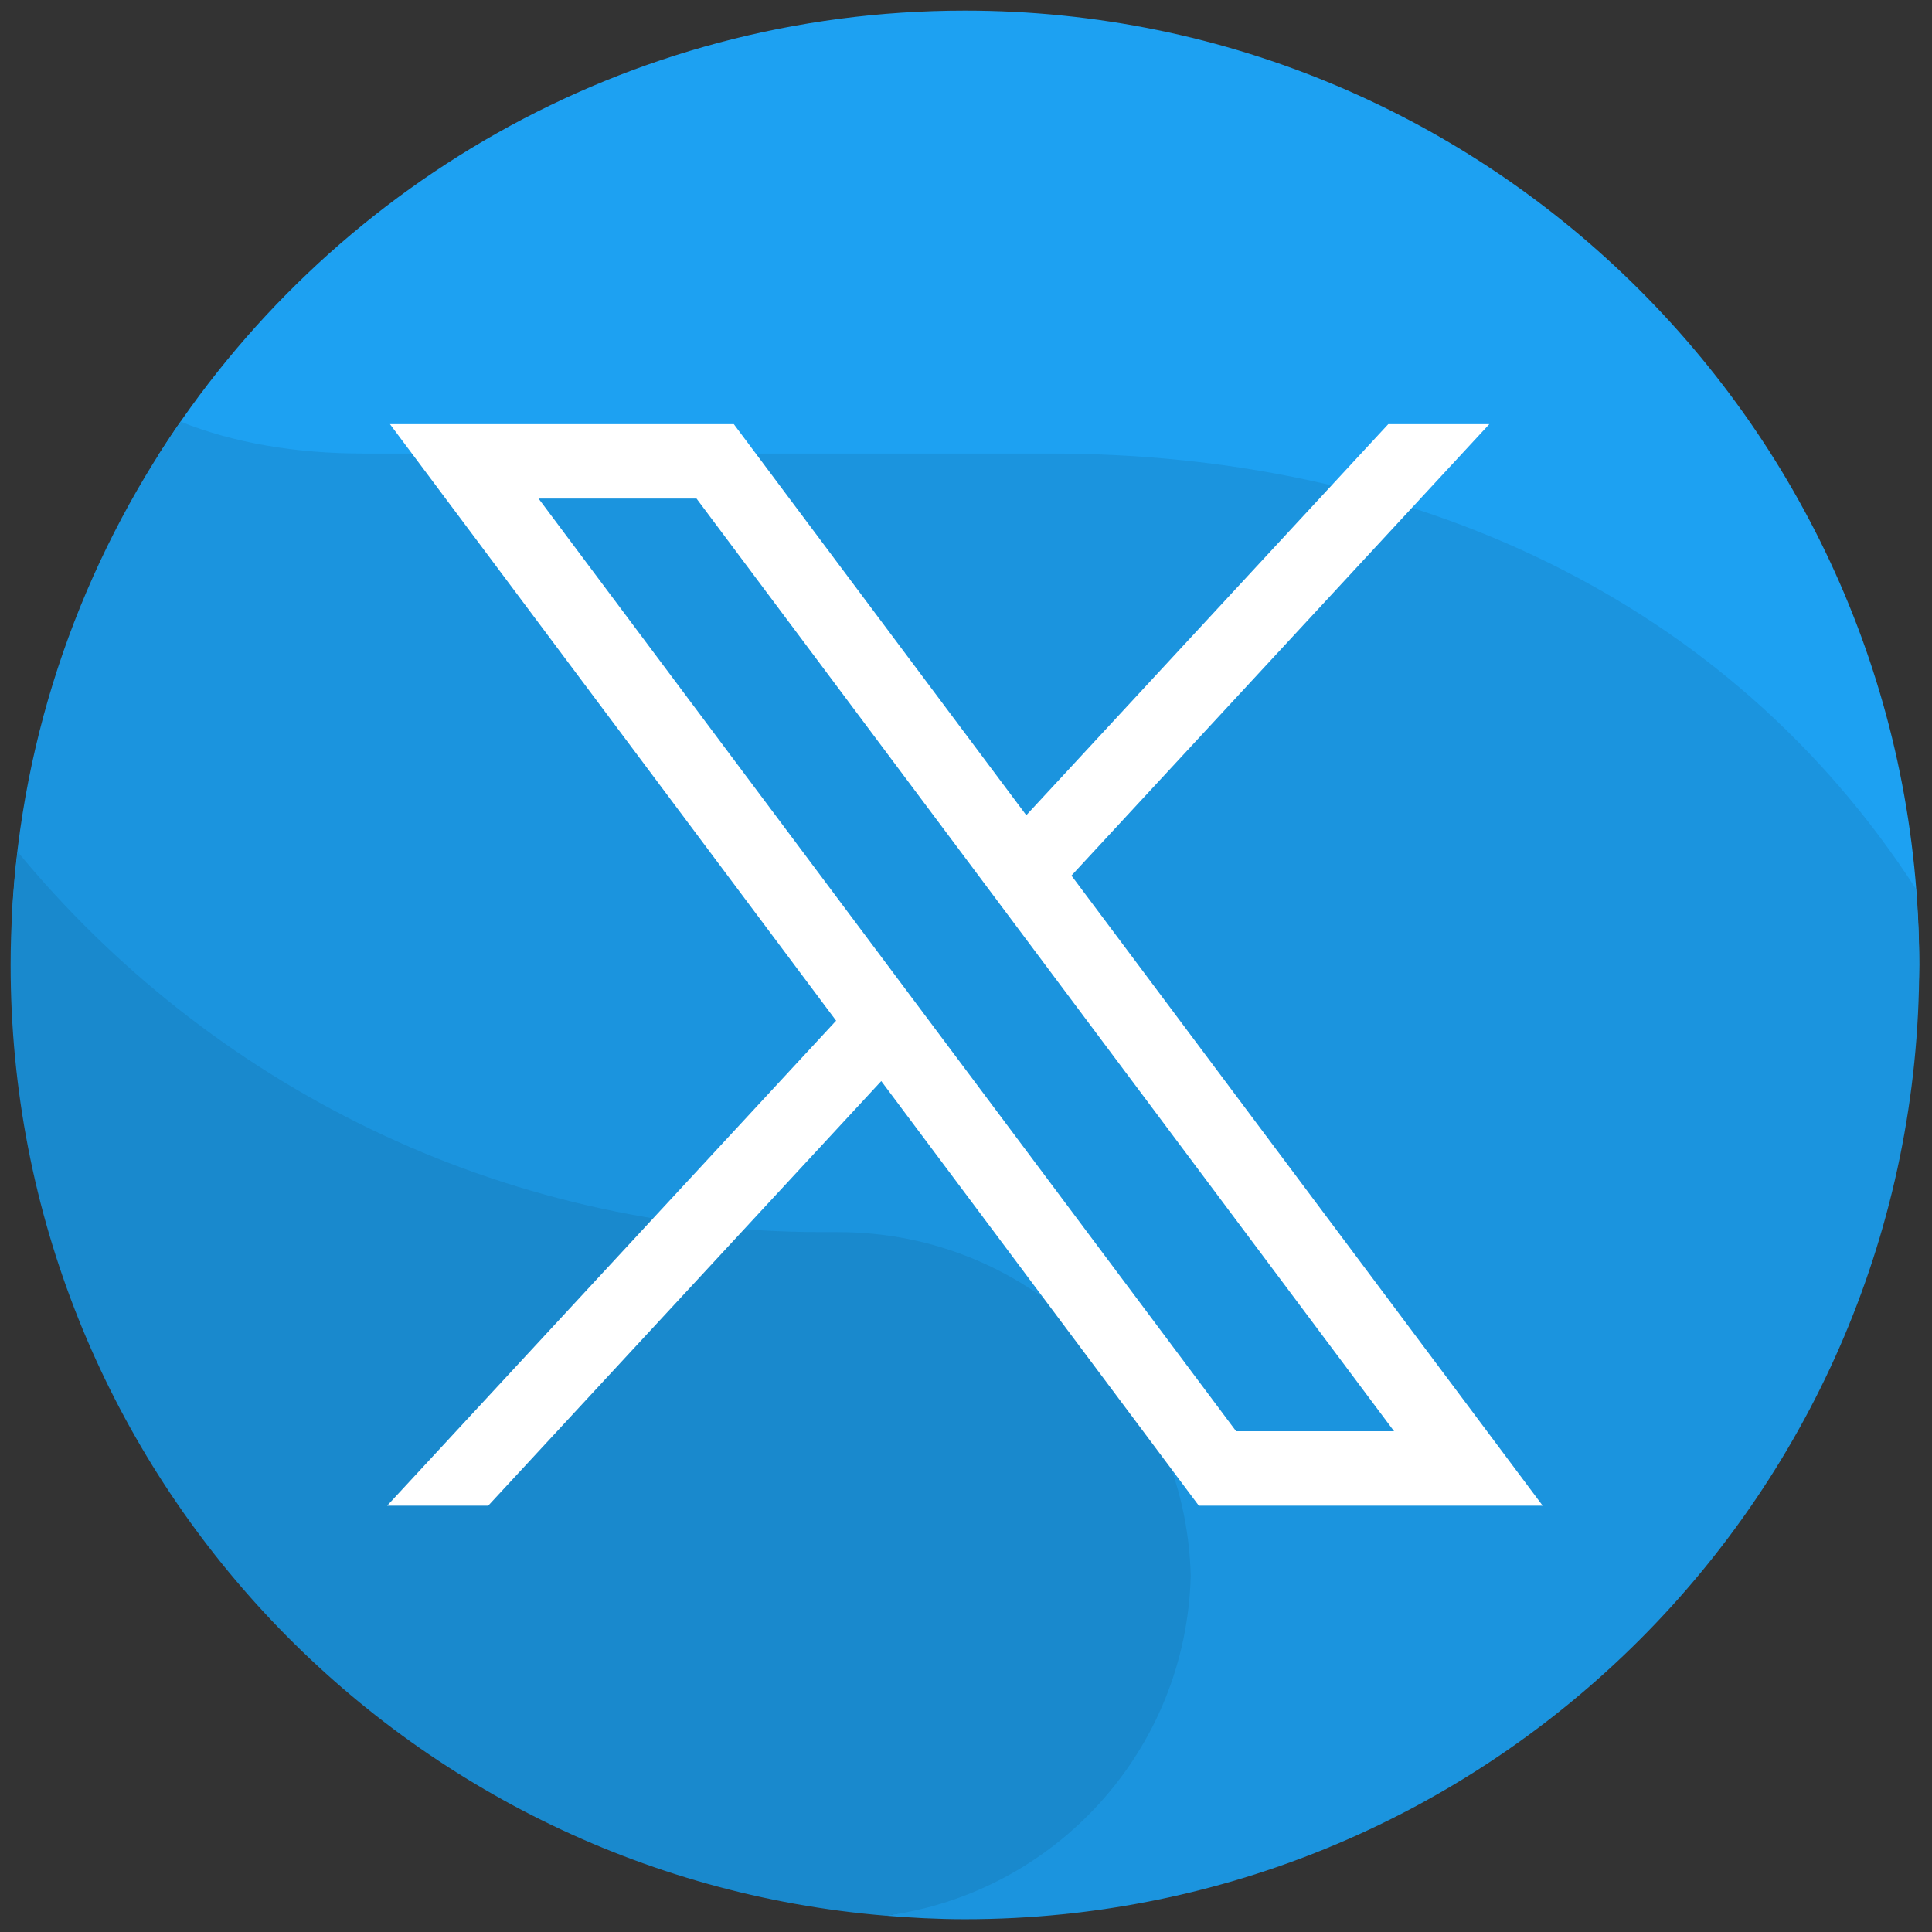
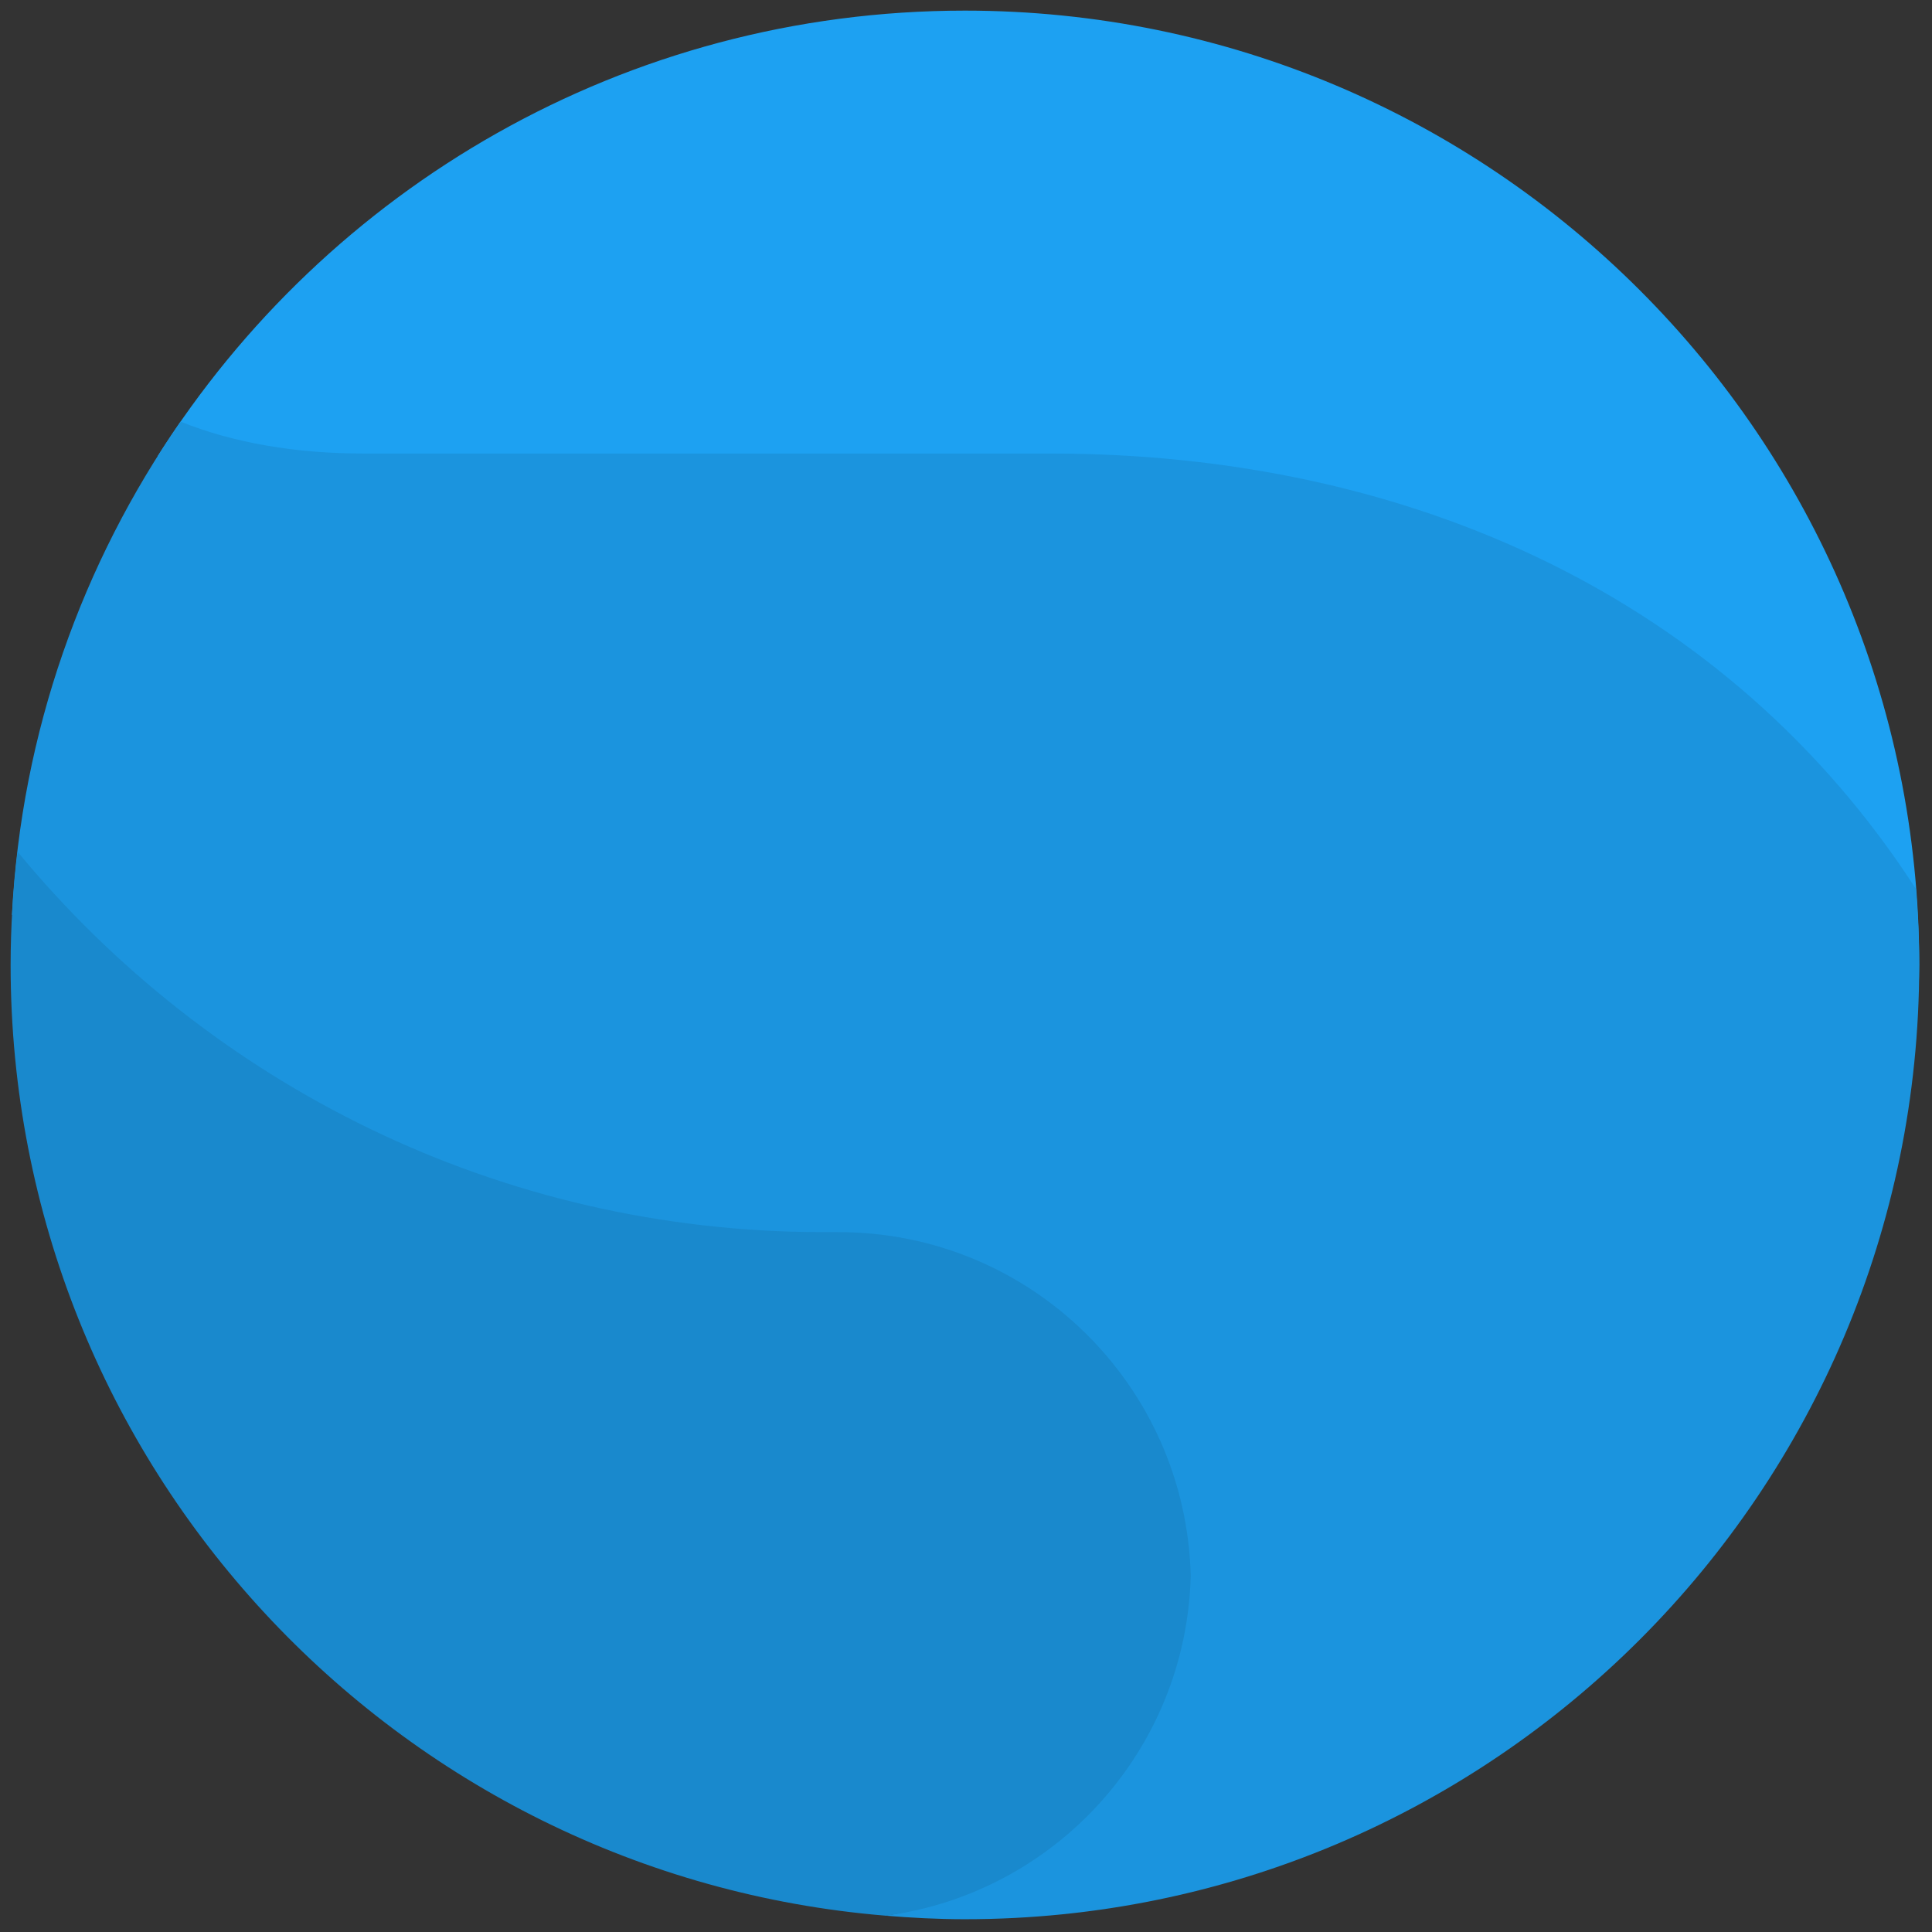
<svg xmlns="http://www.w3.org/2000/svg" version="1.1" width="36" height="36" viewBox="0 0 256 256" xml:space="preserve">
  <rect x="0" y="0" width="256" height="256" fill="#333333" stroke="none" />
  <defs>
    </defs>
  <g style="stroke: none; stroke-width: 0; stroke-dasharray: none; stroke-linecap: butt; stroke-linejoin: miter; stroke-miterlimit: 10; fill: none; fill-rule: nonzero; opacity: 1;" transform="translate(1.407 1.407) scale(2.81 2.81)">
    <path d="M 45 0 C 28.967 0 14.902 8.392 6.932 21.015 c 2.729 1.97 6.069 3.145 9.693 3.145 h 32.399 c 17.08 0 32.123 8.704 40.948 21.915 C 89.981 45.716 90 45.36 90 45 C 90 20.147 69.853 0 45 0 z" style="stroke: none; stroke-width: 1; stroke-dasharray: none; stroke-linecap: butt; stroke-linejoin: miter; stroke-miterlimit: 10; fill: rgb(29,161,242); fill-rule: nonzero; opacity: 1;" transform=" matrix(1 0 0 1 0 0) " stroke-linecap="round" />
    <path d="M 90 45 c 0 -1.207 -0.062 -2.399 -0.155 -3.583 C 81.002 27.735 66.02 20.885 49.024 20.885 H 16.625 c -3.159 0 -6.101 -0.494 -8.614 -1.504 C 3.387 26.046 0.51 34.014 0.063 42.629 c 9.023 11.127 22.794 18.247 38.236 18.247 h 0.744 c 9.038 0 13.101 3.942 13.329 12.925 c 0.004 -0.143 0.022 -0.282 0.022 -0.426 c 0 8.417 -3.516 15.355 -11.172 16.456 C 42.469 89.934 43.726 90 45 90 C 69.853 90 90 69.853 90 45 z" style="stroke: none; stroke-width: 1; stroke-dasharray: none; stroke-linecap: butt; stroke-linejoin: miter; stroke-miterlimit: 10; fill: rgb(27,148,222); fill-rule: nonzero; opacity: 1;" transform=" matrix(1 0 0 1 0 0) " stroke-linecap="round" />
    <path d="M 41.27 89.834 c 7.988 -1.072 14.169 -7.802 14.378 -16.034 c -0.228 -8.983 -7.566 -16.2 -16.604 -16.2 h -0.744 c -15.296 0 -28.947 -6.992 -37.973 -17.938 C 0.119 41.414 0 43.193 0 45 C 0 68.595 18.164 87.936 41.27 89.834 z" style="stroke: none; stroke-width: 1; stroke-dasharray: none; stroke-linecap: butt; stroke-linejoin: miter; stroke-miterlimit: 10; fill: rgb(25,137,205); fill-rule: nonzero; opacity: 1;" transform=" matrix(1 0 0 1 0 0) " stroke-linecap="round" />
-     <path d="M -34.502 44.559 l 21.038 28.13 l -21.171 22.87 h 4.765 l 18.535 -20.023 L 3.64 95.559 h 16.214 L -2.367 65.847 l 19.705 -21.288 h -4.765 L -4.496 63 l -13.792 -18.441 H -34.502 z M -27.495 48.068 h 7.449 l 32.893 43.98 H 5.398 L -27.495 48.068 z" style="stroke: none; stroke-width: 1; stroke-dasharray: none; stroke-linecap: butt; stroke-linejoin: miter; stroke-miterlimit: 10; fill: rgb(255,255,255); fill-rule: nonzero; opacity: 1;" transform=" matrix(1 0 0 1 52.39 -25.059) " stroke-linecap="round" />
  </g>
</svg>